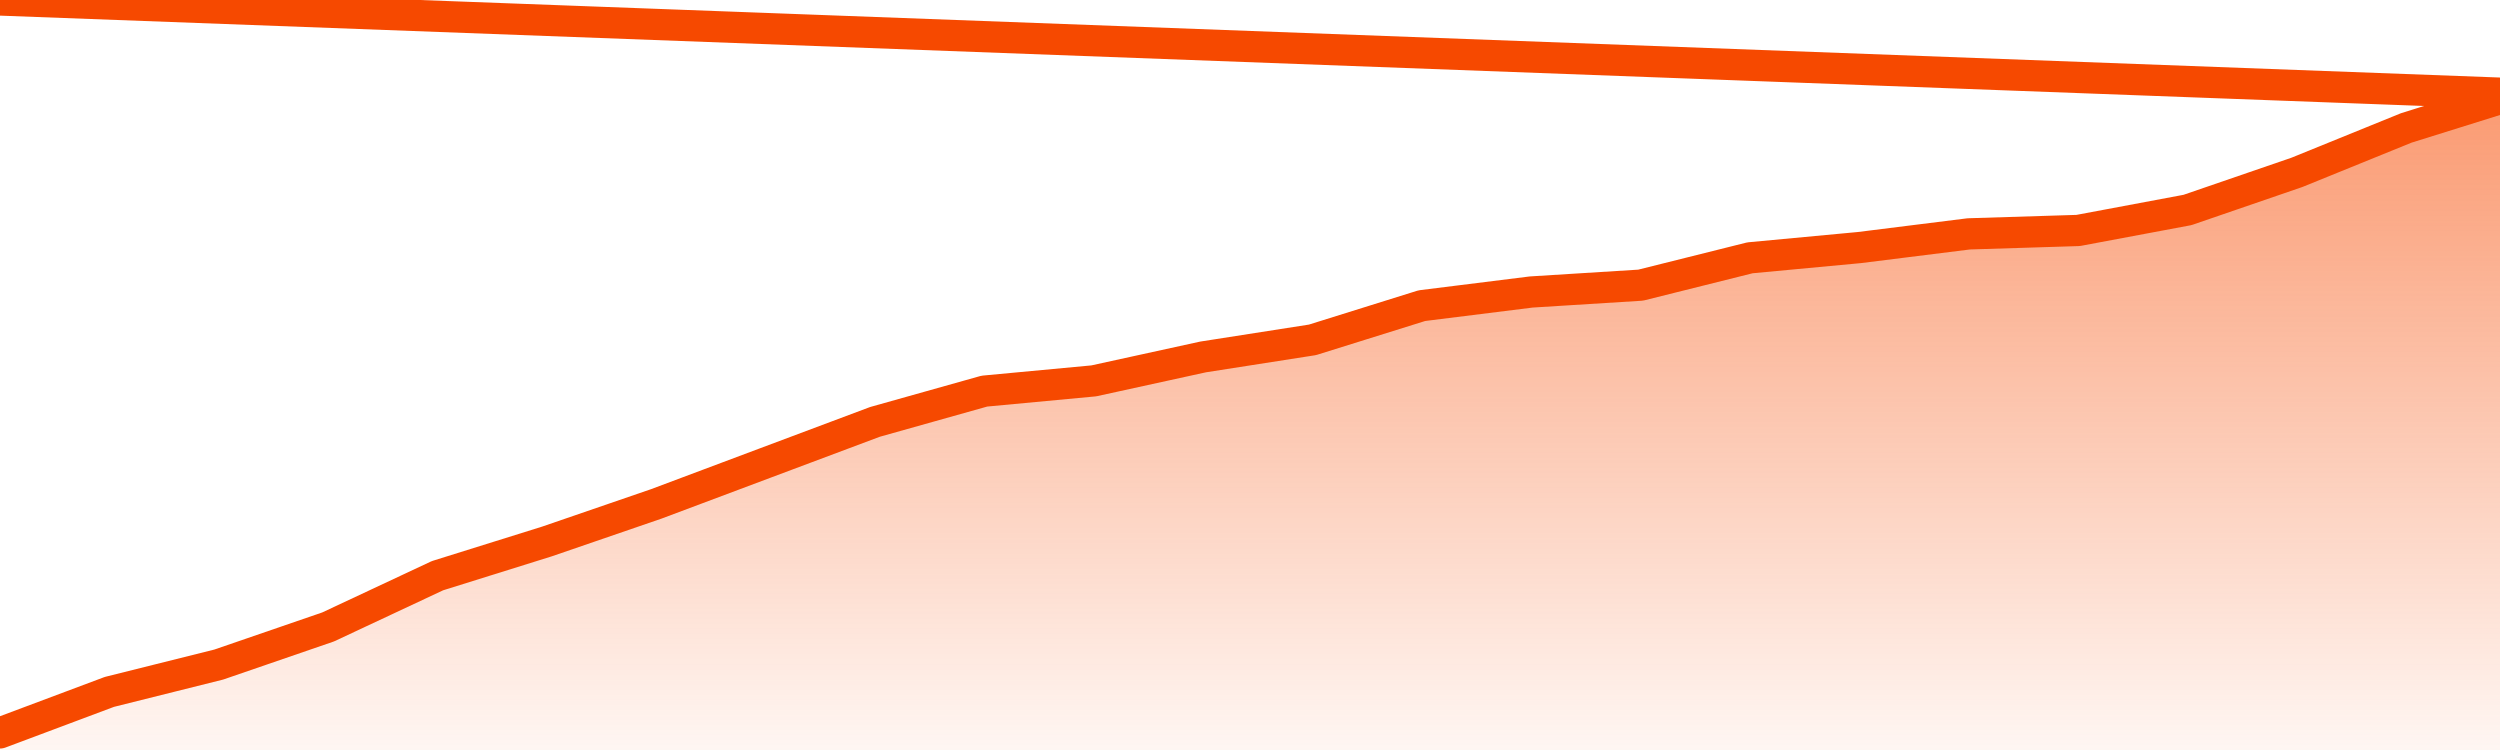
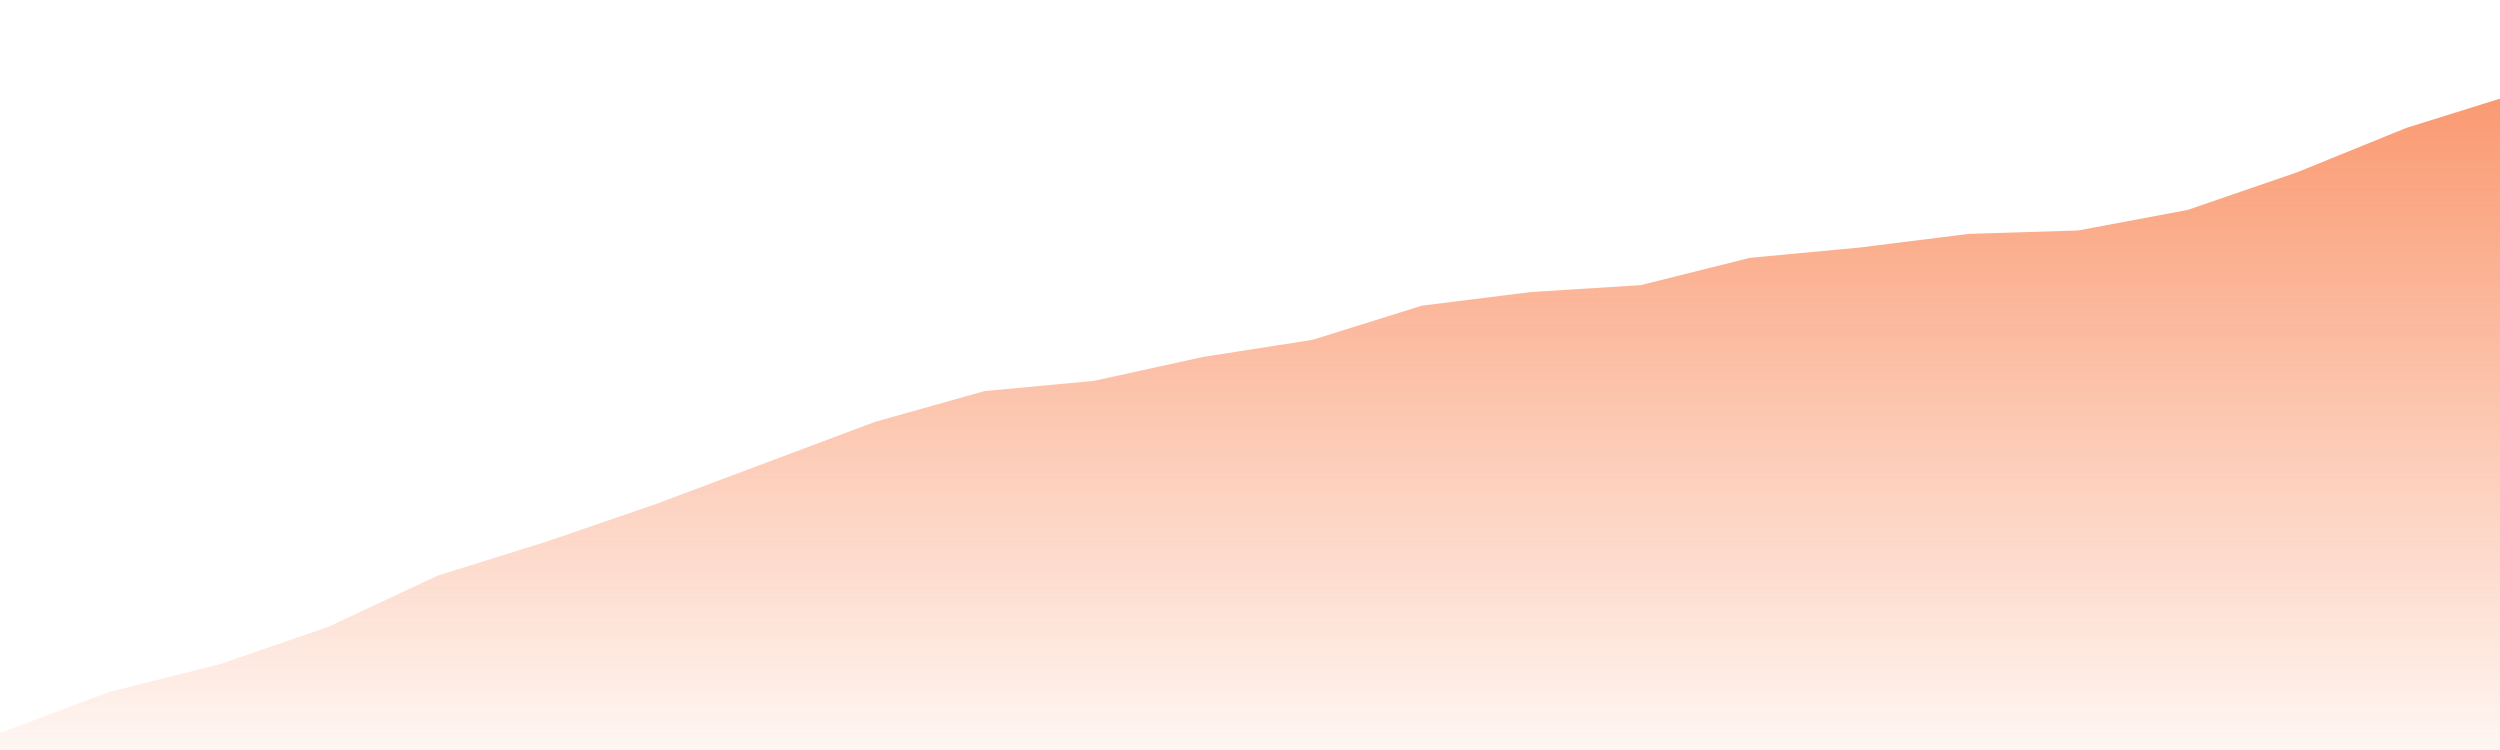
<svg xmlns="http://www.w3.org/2000/svg" version="1.1" width="80" height="24" viewBox="0 0 80 24">
  <defs>
    <linearGradient x1=".5" x2=".5" y2="1" id="gradient">
      <stop offset="0" stop-color="#F64900" />
      <stop offset="1" stop-color="#f64900" stop-opacity="0" />
    </linearGradient>
  </defs>
  <path fill="url(#gradient)" fill-opacity="0.56" stroke="none" d="M 0,26 0.0,23.453 3.5,22.141 7.0,21.266 10.5,20.062 14.0,18.422 17.5,17.328 21.0,16.125 24.5,14.812 28.0,13.5 31.5,12.516 35.0,12.188 38.5,11.422 42.0,10.875 45.5,9.781 49.0,9.344 52.5,9.125 56.0,8.25 59.5,7.922 63.0,7.484 66.5,7.375 70.0,6.719 73.5,5.516 77.0,4.094 80.5,3.0 82,26 Z" />
-   <path fill="none" stroke="#F64900" stroke-width="1" stroke-linejoin="round" stroke-linecap="round" d="M 0.0,23.453 3.5,22.141 7.0,21.266 10.5,20.062 14.0,18.422 17.5,17.328 21.0,16.125 24.5,14.812 28.0,13.5 31.5,12.516 35.0,12.188 38.5,11.422 42.0,10.875 45.5,9.781 49.0,9.344 52.5,9.125 56.0,8.25 59.5,7.922 63.0,7.484 66.5,7.375 70.0,6.719 73.5,5.516 77.0,4.094 80.5,3.0.join(' ') }" />
</svg>